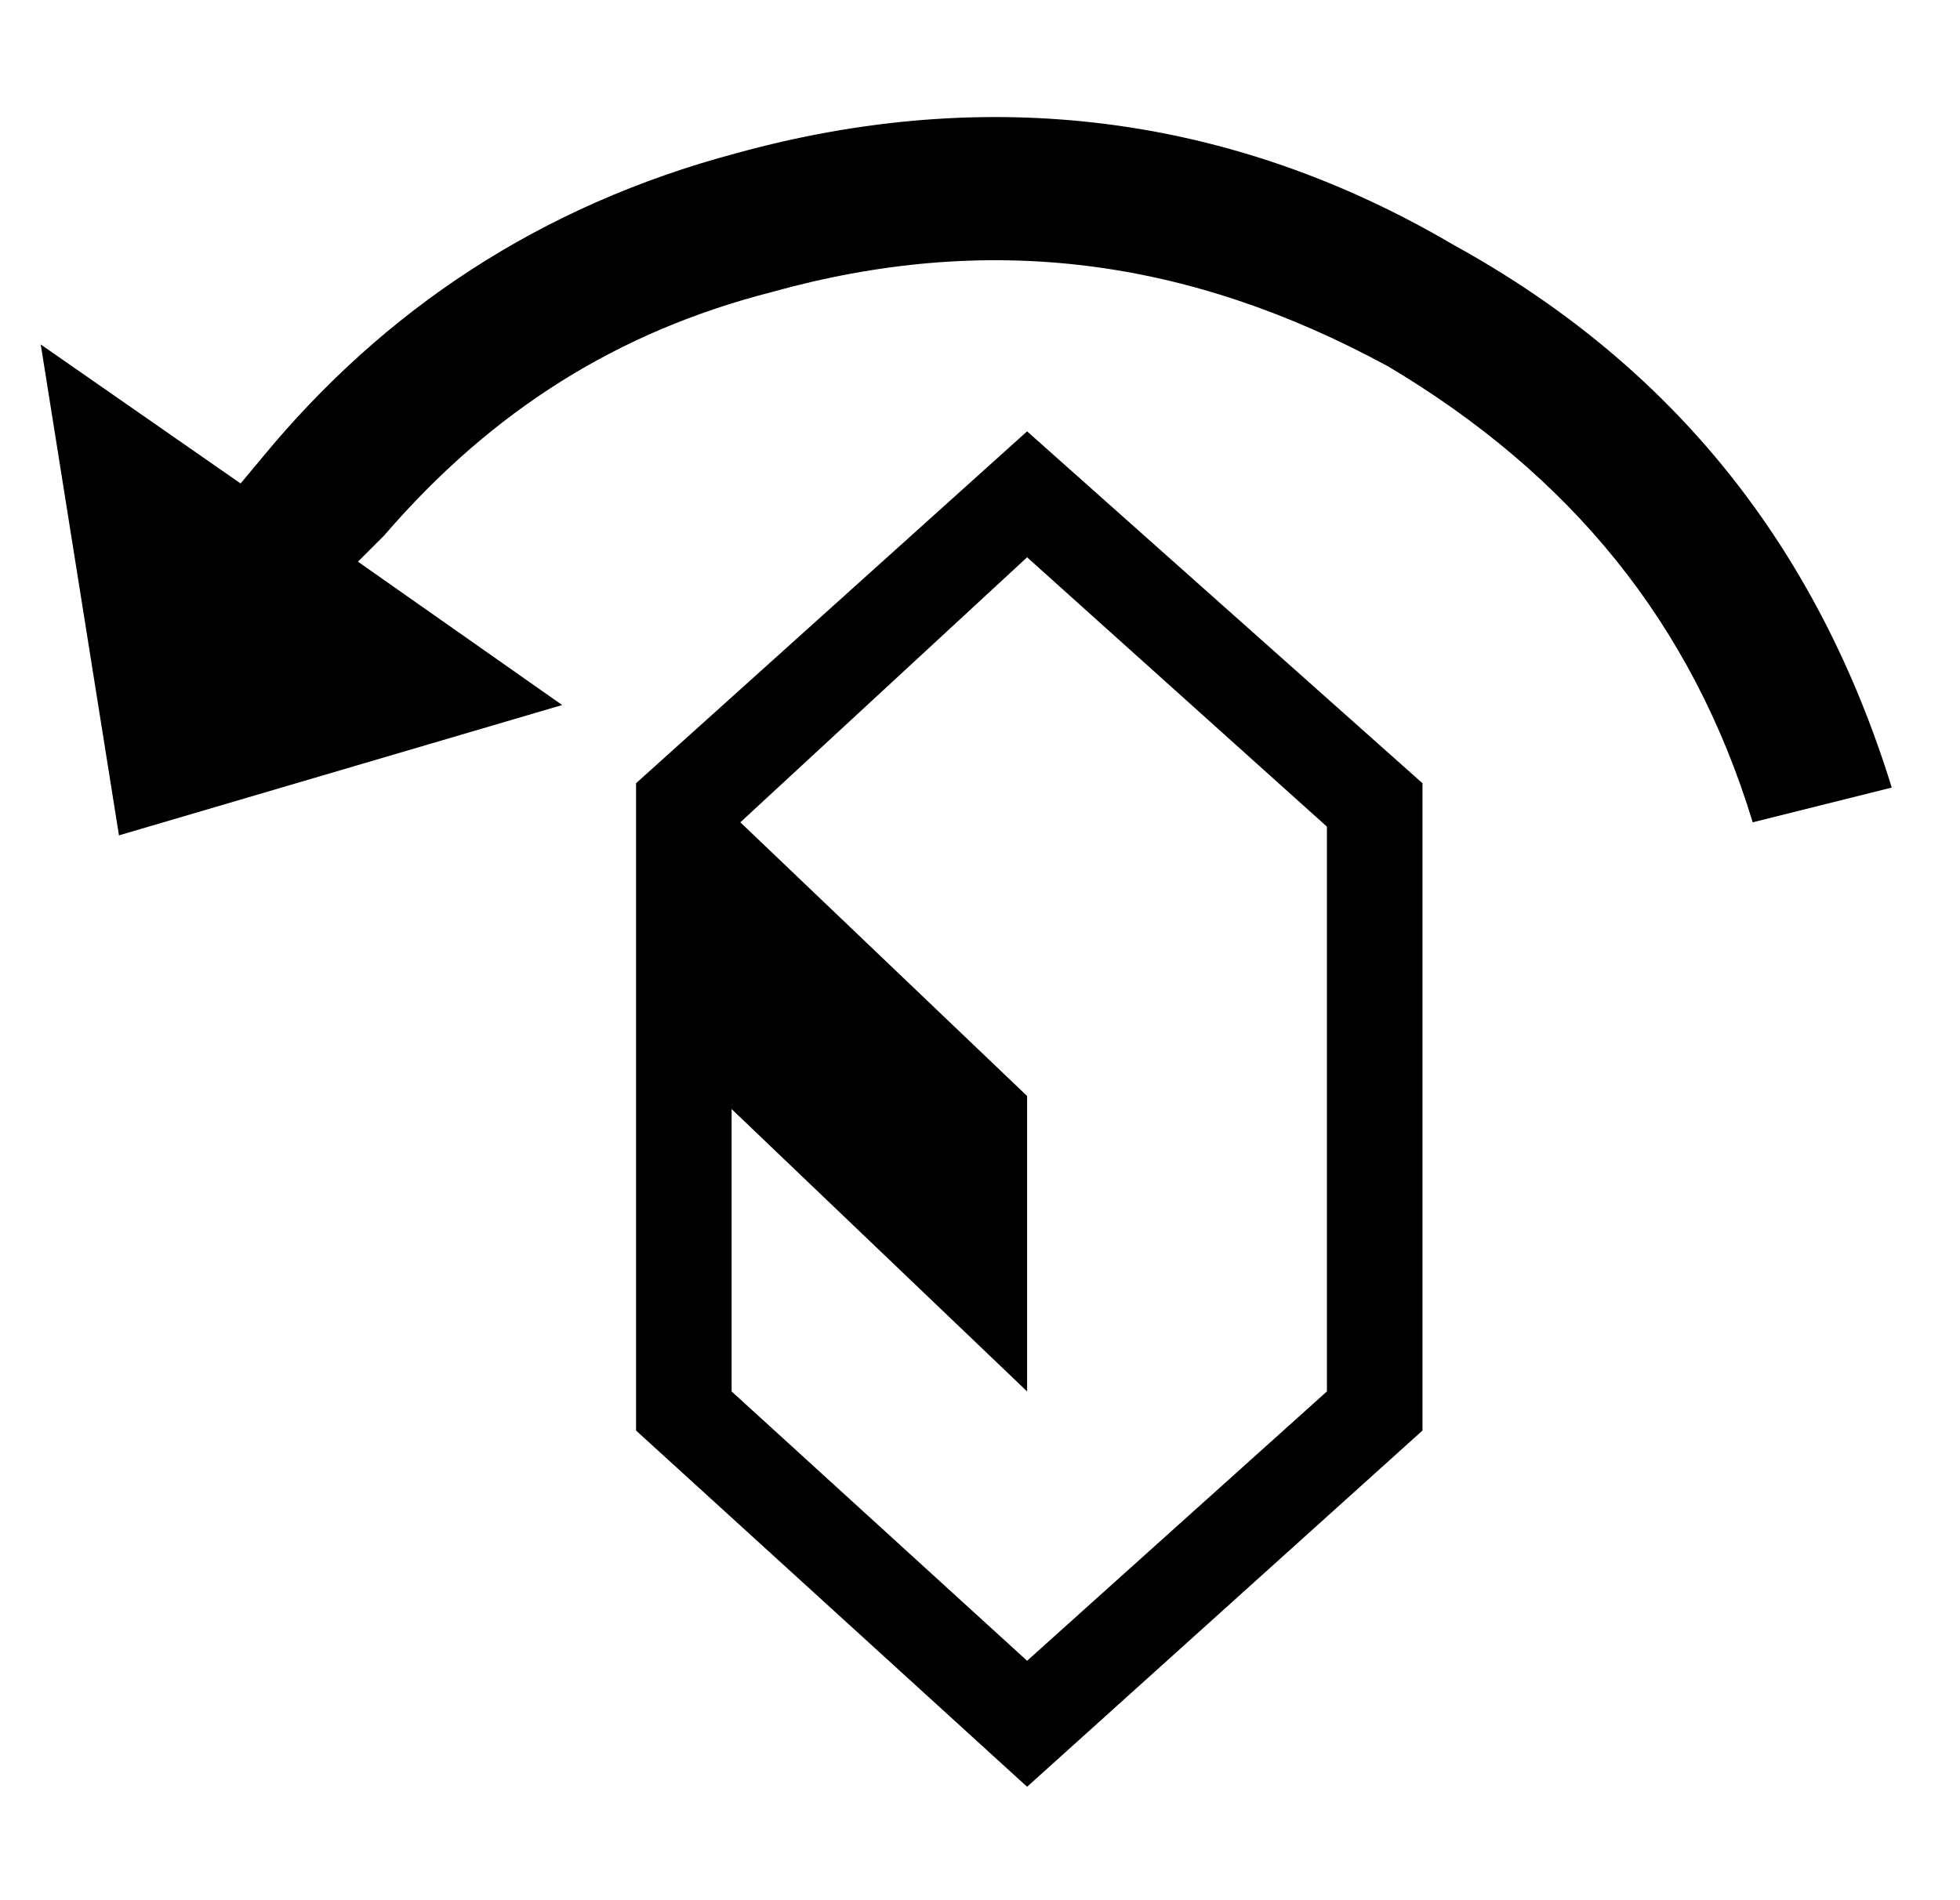
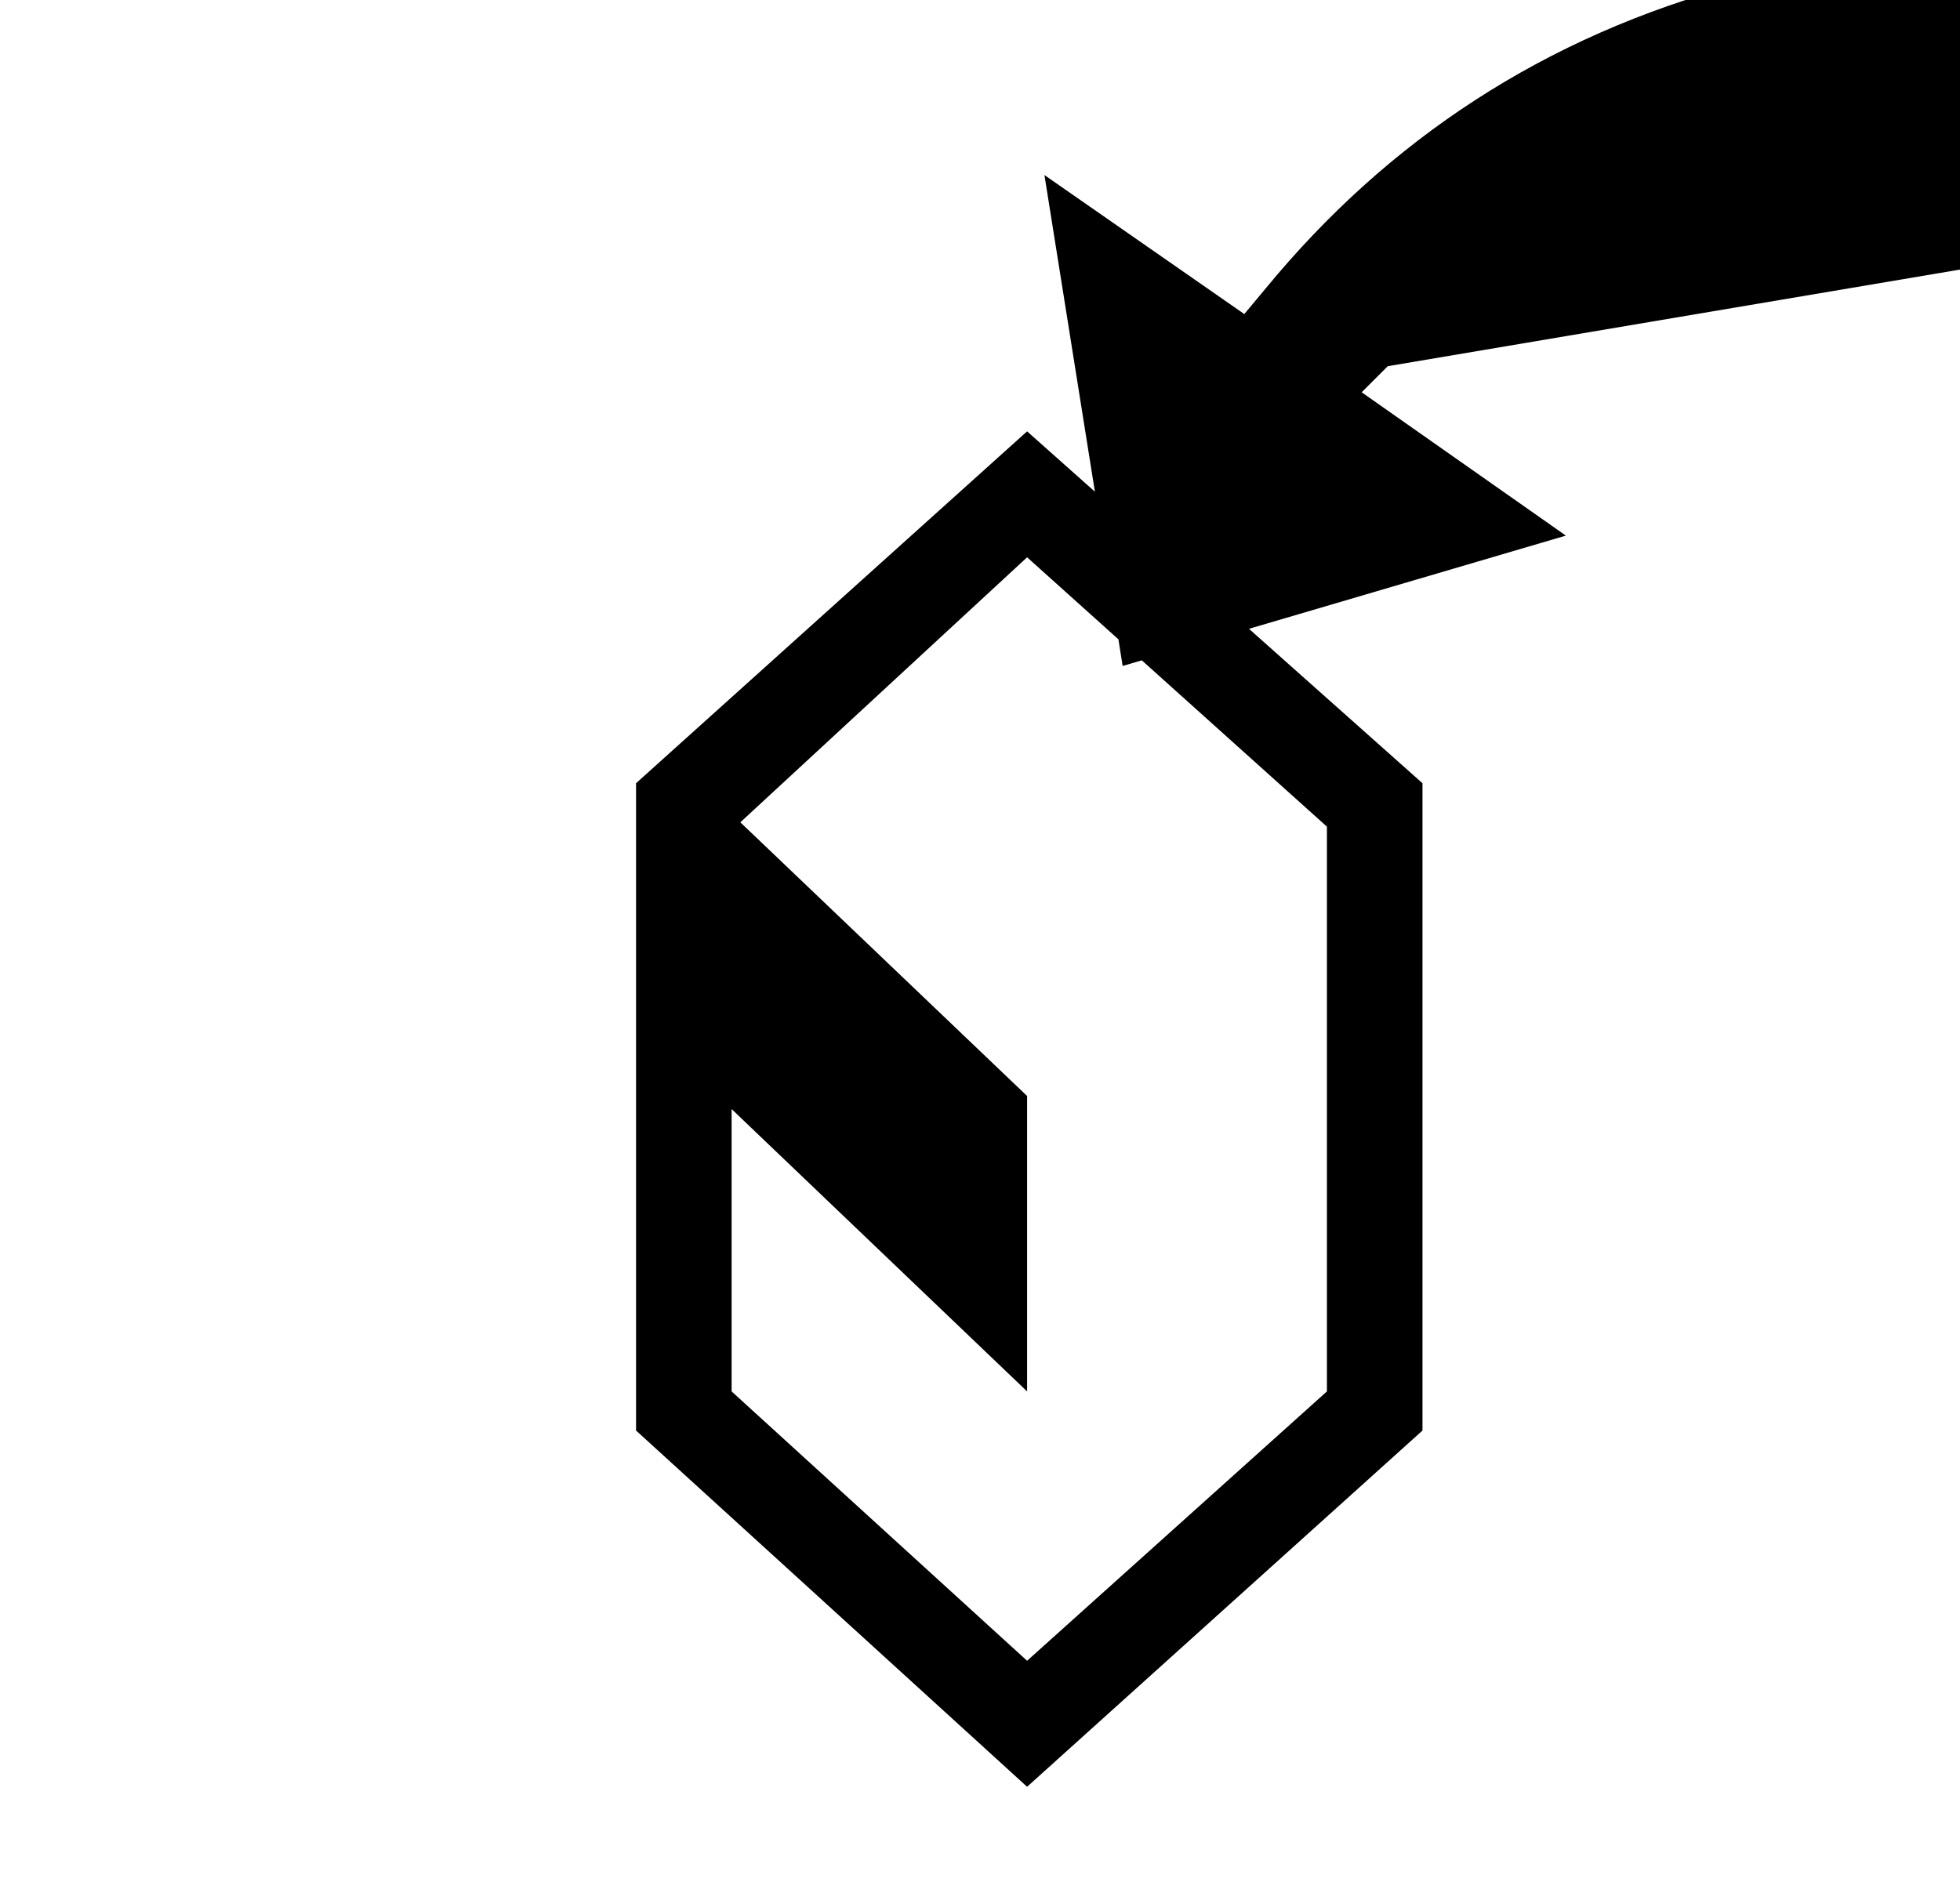
<svg xmlns="http://www.w3.org/2000/svg" version="1.1" width="33" height="32" viewBox="0 0 33 32">
-   <path d="M17.293 7.264l6.657 5.926v10.901l-6.657 5.999-6.584-5.999v-10.901l6.584-5.926zM22.341 23.432v-9.511l-5.048-4.536-4.828 4.463 4.828 4.609v4.975l-4.975-4.755v4.755l4.975 4.536 5.048-4.536zM23.365 6.167c-3.365-1.829-6.731-2.268-10.388-1.244-2.561 0.658-4.682 1.975-6.511 4.097l-0.439 0.439 3.438 2.414-7.462 2.195-1.317-8.267 3.365 2.341 0.366-0.439c2.048-2.487 4.682-4.243 7.974-5.121 4.243-1.171 8.34-0.658 12.071 1.536 3.731 2.048 6.145 5.121 7.389 9.145l-2.341 0.585c-1.024-3.365-3.073-5.853-6.145-7.682v0z" fill="#000000" />
+   <path d="M17.293 7.264l6.657 5.926v10.901l-6.657 5.999-6.584-5.999v-10.901l6.584-5.926zM22.341 23.432v-9.511l-5.048-4.536-4.828 4.463 4.828 4.609v4.975l-4.975-4.755v4.755l4.975 4.536 5.048-4.536zM23.365 6.167l-0.439 0.439 3.438 2.414-7.462 2.195-1.317-8.267 3.365 2.341 0.366-0.439c2.048-2.487 4.682-4.243 7.974-5.121 4.243-1.171 8.34-0.658 12.071 1.536 3.731 2.048 6.145 5.121 7.389 9.145l-2.341 0.585c-1.024-3.365-3.073-5.853-6.145-7.682v0z" fill="#000000" />
</svg>